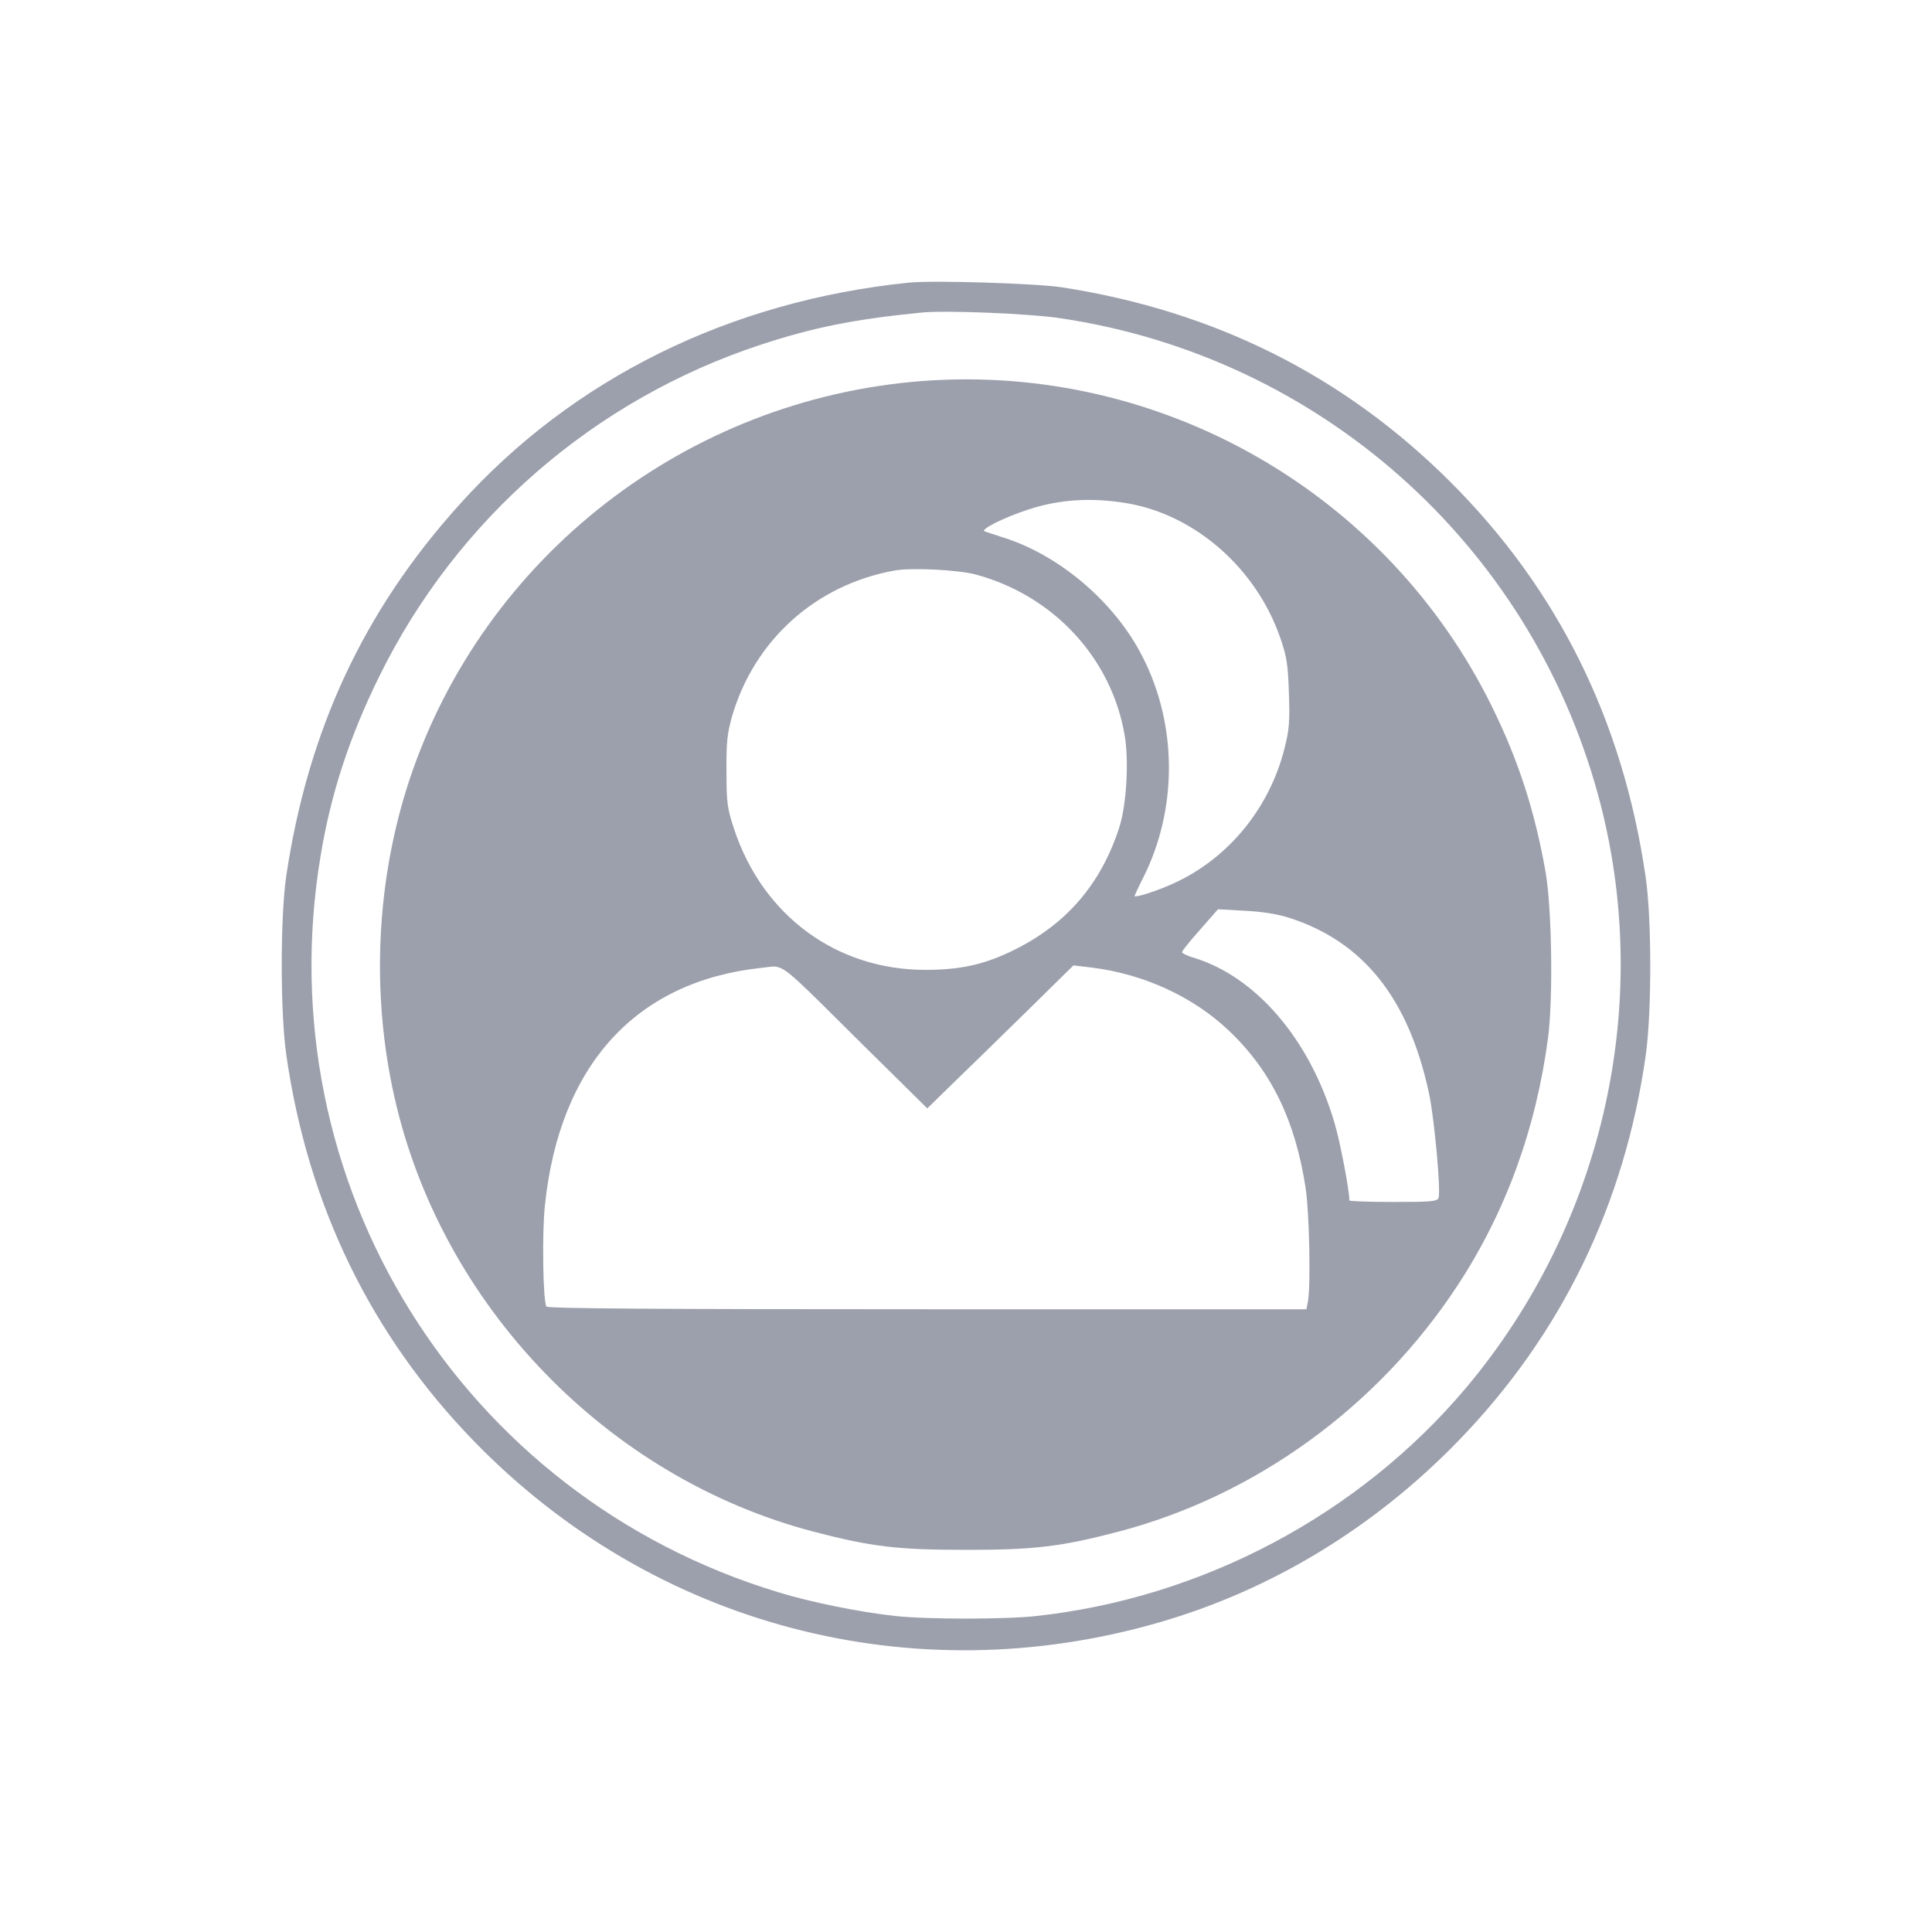
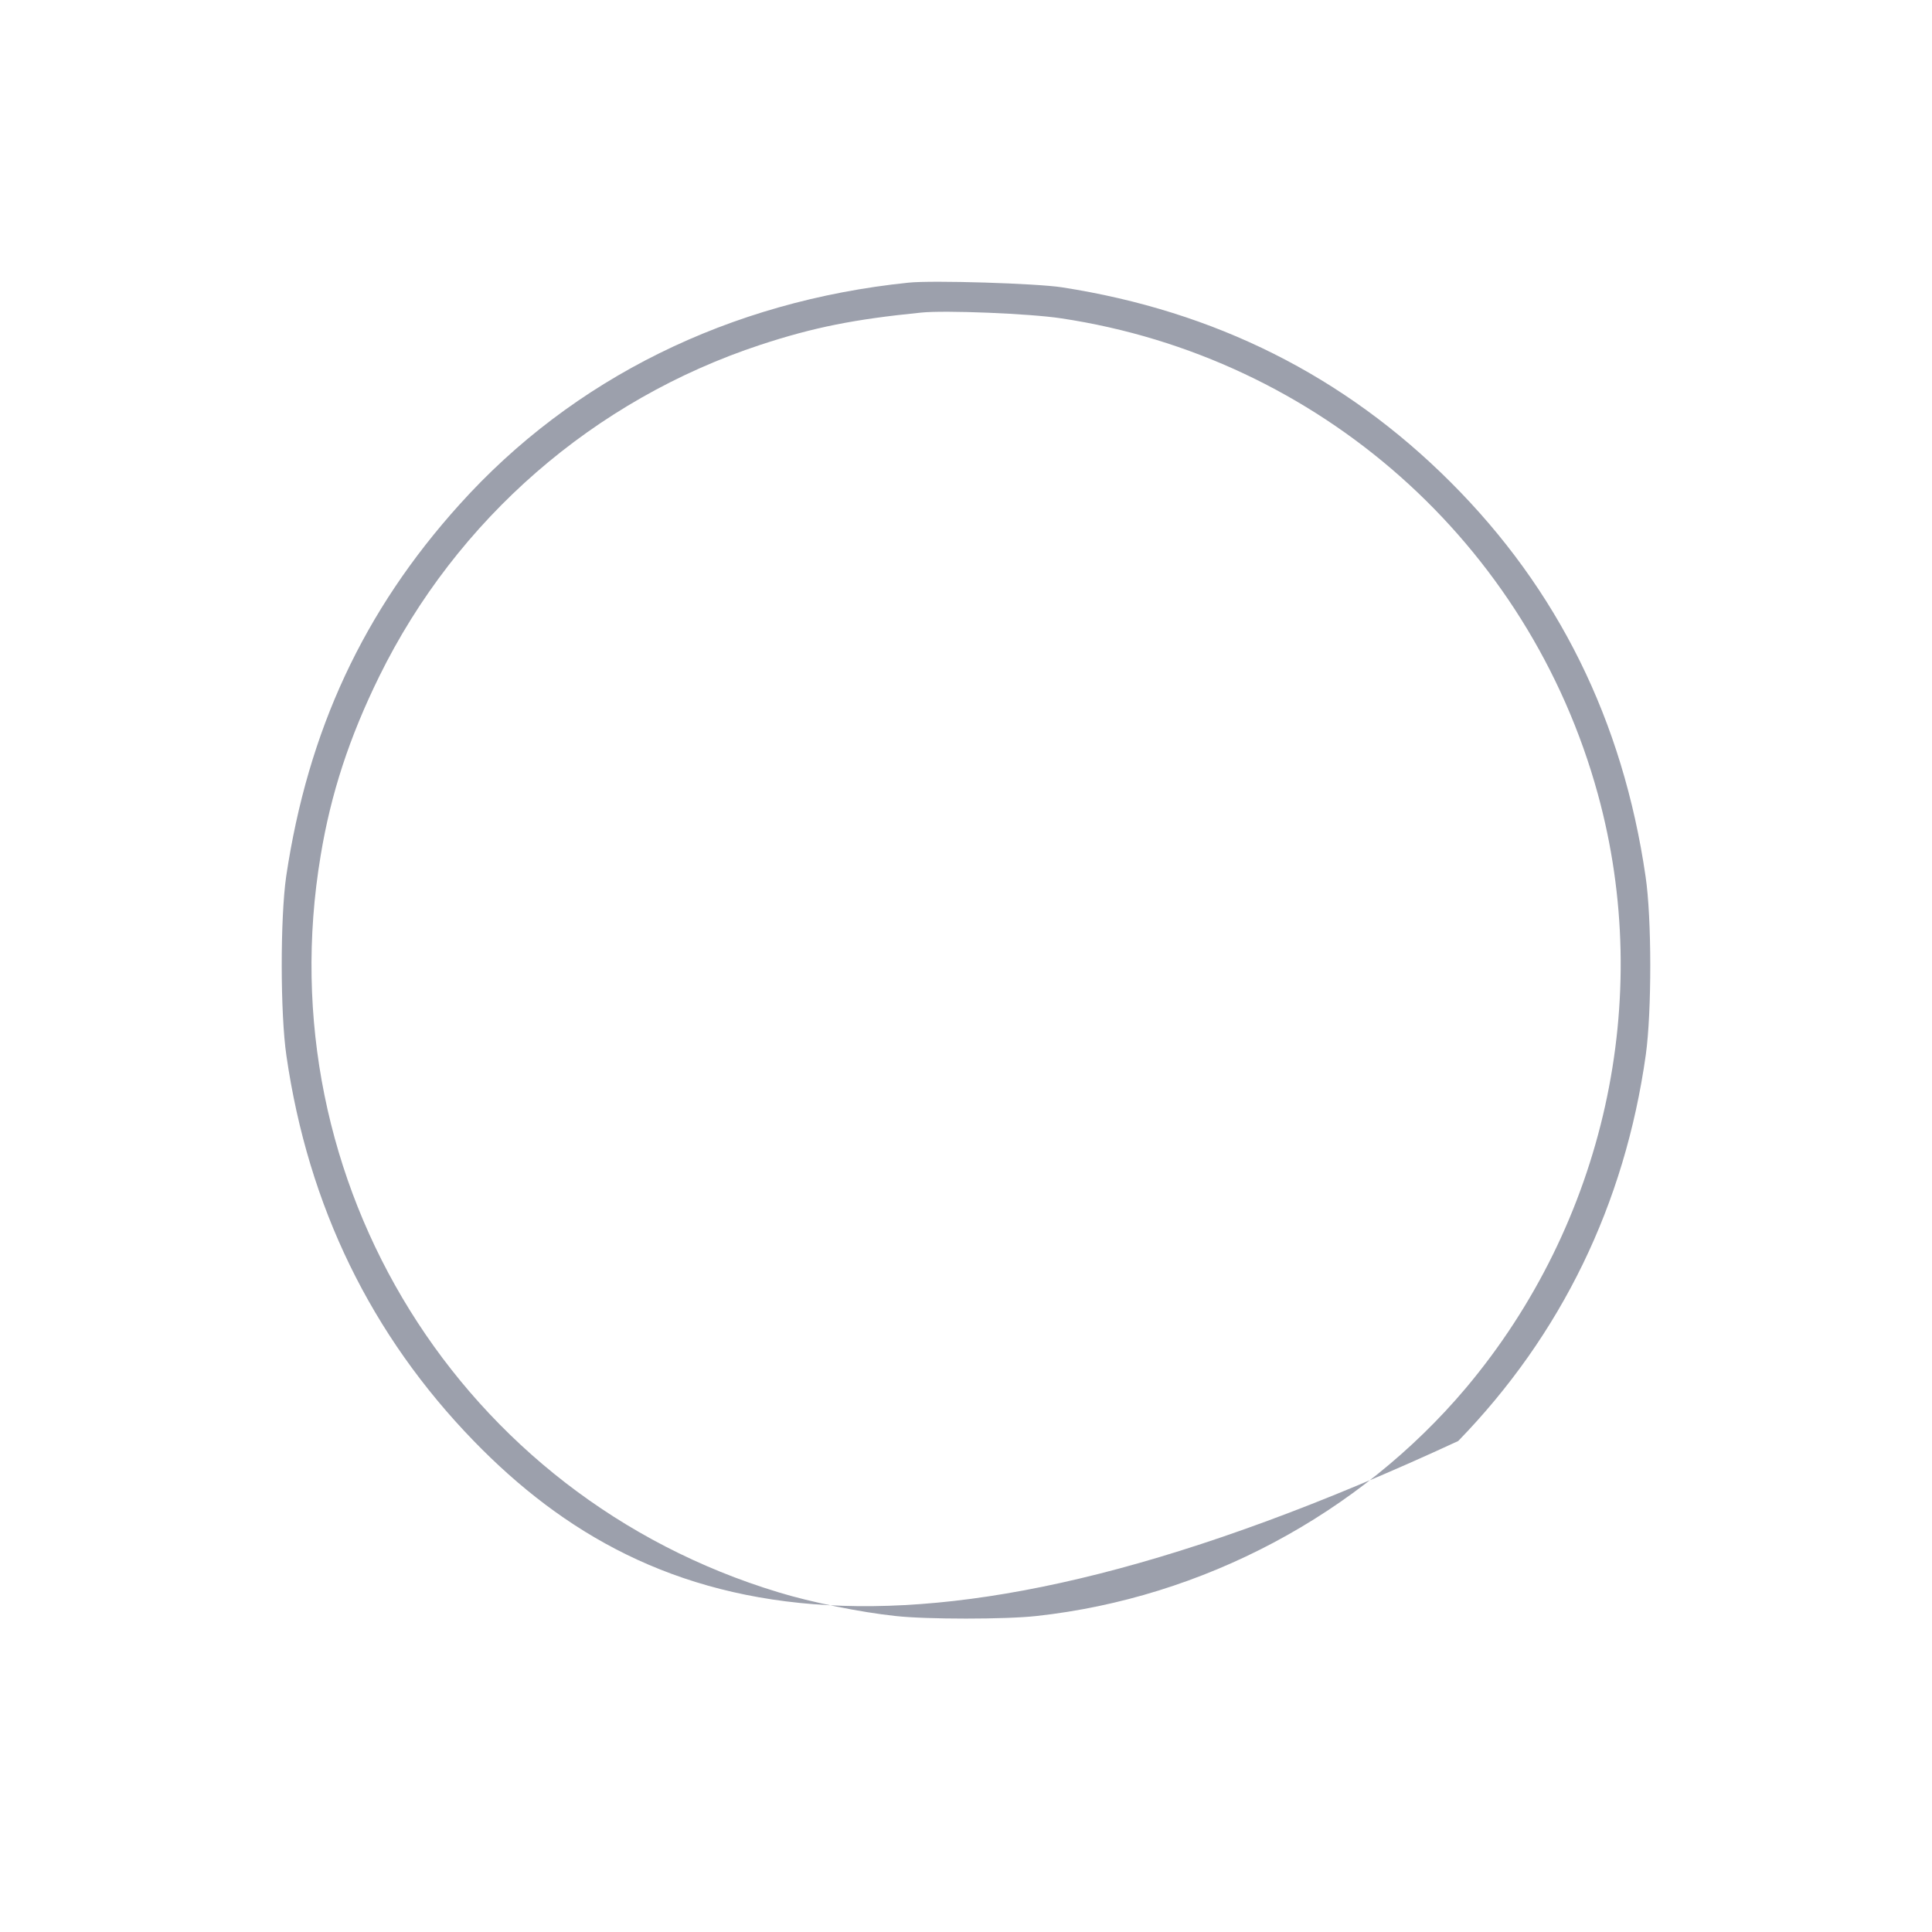
<svg xmlns="http://www.w3.org/2000/svg" width="30" height="30" viewBox="0 0 30 30" fill="none">
-   <path fill-rule="evenodd" clip-rule="evenodd" d="M7.136 7.833C8.896 5.877 11.328 4.675 14.108 4.389C14.476 4.35 16.101 4.4 16.493 4.462C18.866 4.83 20.875 5.838 22.523 7.485C24.191 9.151 25.199 11.185 25.552 13.607C25.649 14.254 25.649 15.707 25.556 16.378C25.23 18.699 24.245 20.726 22.643 22.376C21.337 23.721 19.747 24.686 18.009 25.19C14.162 26.306 10.141 25.244 7.357 22.376C5.763 20.733 4.786 18.73 4.448 16.397C4.351 15.742 4.351 14.251 4.444 13.607C4.782 11.344 5.643 9.488 7.136 7.833ZM24.811 12.329C23.741 8.434 20.48 5.543 16.477 4.943C15.993 4.869 14.674 4.815 14.302 4.854C13.263 4.958 12.638 5.082 11.812 5.353C9.222 6.206 7.089 8.062 5.887 10.507C5.425 11.449 5.138 12.321 4.979 13.286C4.13 18.358 7.155 23.233 12.088 24.725C12.592 24.88 13.36 25.035 13.903 25.093C14.387 25.147 15.613 25.147 16.097 25.093C18.676 24.81 21.104 23.52 22.764 21.551C24.916 18.99 25.688 15.521 24.811 12.329Z" fill="#9CA0AC" />
-   <path fill-rule="evenodd" clip-rule="evenodd" d="M14.341 5.915C10.672 6.187 7.508 8.643 6.356 12.115C5.844 13.669 5.759 15.405 6.123 17.029C6.849 20.268 9.424 22.942 12.631 23.783C13.534 24.019 13.938 24.066 15 24.066C16.062 24.066 16.466 24.019 17.369 23.783C19.494 23.225 21.395 21.846 22.632 19.962C23.38 18.823 23.853 17.525 24.039 16.107C24.117 15.502 24.098 14.119 24.001 13.549C23.838 12.615 23.582 11.813 23.167 10.972C21.534 7.651 18.029 5.644 14.341 5.915ZM17.521 7.818C18.568 8.004 19.506 8.829 19.878 9.899C19.979 10.193 19.999 10.302 20.014 10.759C20.03 11.205 20.018 11.336 19.948 11.612C19.708 12.58 19.029 13.383 18.137 13.755C17.893 13.859 17.618 13.941 17.618 13.913C17.618 13.906 17.676 13.778 17.749 13.634C18.285 12.573 18.285 11.271 17.749 10.213C17.323 9.36 16.454 8.616 15.562 8.341C15.509 8.323 15.454 8.306 15.407 8.29C15.352 8.272 15.308 8.258 15.291 8.252C15.209 8.225 15.589 8.035 15.97 7.911C16.458 7.752 16.958 7.721 17.521 7.818ZM17.462 11.406C17.253 10.213 16.357 9.248 15.155 8.922C14.884 8.849 14.147 8.81 13.887 8.86C12.665 9.081 11.711 9.941 11.366 11.127C11.293 11.391 11.277 11.523 11.281 11.98C11.281 12.476 11.293 12.553 11.401 12.879C11.847 14.22 12.991 15.06 14.368 15.06C14.884 15.06 15.244 14.987 15.667 14.789C16.532 14.386 17.094 13.747 17.385 12.832C17.494 12.483 17.532 11.798 17.462 11.406ZM20.003 14.247C21.17 14.615 21.879 15.506 22.194 16.998C22.275 17.397 22.376 18.501 22.337 18.602C22.314 18.656 22.221 18.664 21.631 18.664C21.259 18.664 20.953 18.652 20.953 18.641C20.953 18.478 20.809 17.726 20.72 17.428C20.336 16.134 19.498 15.157 18.521 14.867C18.428 14.839 18.354 14.801 18.354 14.785C18.354 14.766 18.479 14.611 18.634 14.437L18.913 14.119L19.324 14.142C19.584 14.154 19.828 14.192 20.003 14.247ZM14.399 17.211L13.398 16.223C12.374 15.208 12.21 15.023 12.033 15.009C11.975 15.005 11.914 15.02 11.82 15.029C9.873 15.239 8.691 16.537 8.462 18.711C8.415 19.137 8.431 20.206 8.485 20.288C8.501 20.319 10.23 20.33 14.395 20.33H20.286L20.309 20.21C20.355 19.978 20.332 18.838 20.274 18.451C20.115 17.401 19.739 16.626 19.08 16.002C18.525 15.475 17.761 15.126 16.958 15.025L16.668 14.991L15.892 15.754C15.465 16.172 14.954 16.672 14.756 16.862L14.399 17.211Z" fill="#9CA0AC" />
+   <path fill-rule="evenodd" clip-rule="evenodd" d="M7.136 7.833C8.896 5.877 11.328 4.675 14.108 4.389C14.476 4.35 16.101 4.4 16.493 4.462C18.866 4.83 20.875 5.838 22.523 7.485C24.191 9.151 25.199 11.185 25.552 13.607C25.649 14.254 25.649 15.707 25.556 16.378C25.23 18.699 24.245 20.726 22.643 22.376C14.162 26.306 10.141 25.244 7.357 22.376C5.763 20.733 4.786 18.73 4.448 16.397C4.351 15.742 4.351 14.251 4.444 13.607C4.782 11.344 5.643 9.488 7.136 7.833ZM24.811 12.329C23.741 8.434 20.48 5.543 16.477 4.943C15.993 4.869 14.674 4.815 14.302 4.854C13.263 4.958 12.638 5.082 11.812 5.353C9.222 6.206 7.089 8.062 5.887 10.507C5.425 11.449 5.138 12.321 4.979 13.286C4.13 18.358 7.155 23.233 12.088 24.725C12.592 24.88 13.36 25.035 13.903 25.093C14.387 25.147 15.613 25.147 16.097 25.093C18.676 24.81 21.104 23.52 22.764 21.551C24.916 18.99 25.688 15.521 24.811 12.329Z" fill="#9CA0AC" />
</svg>